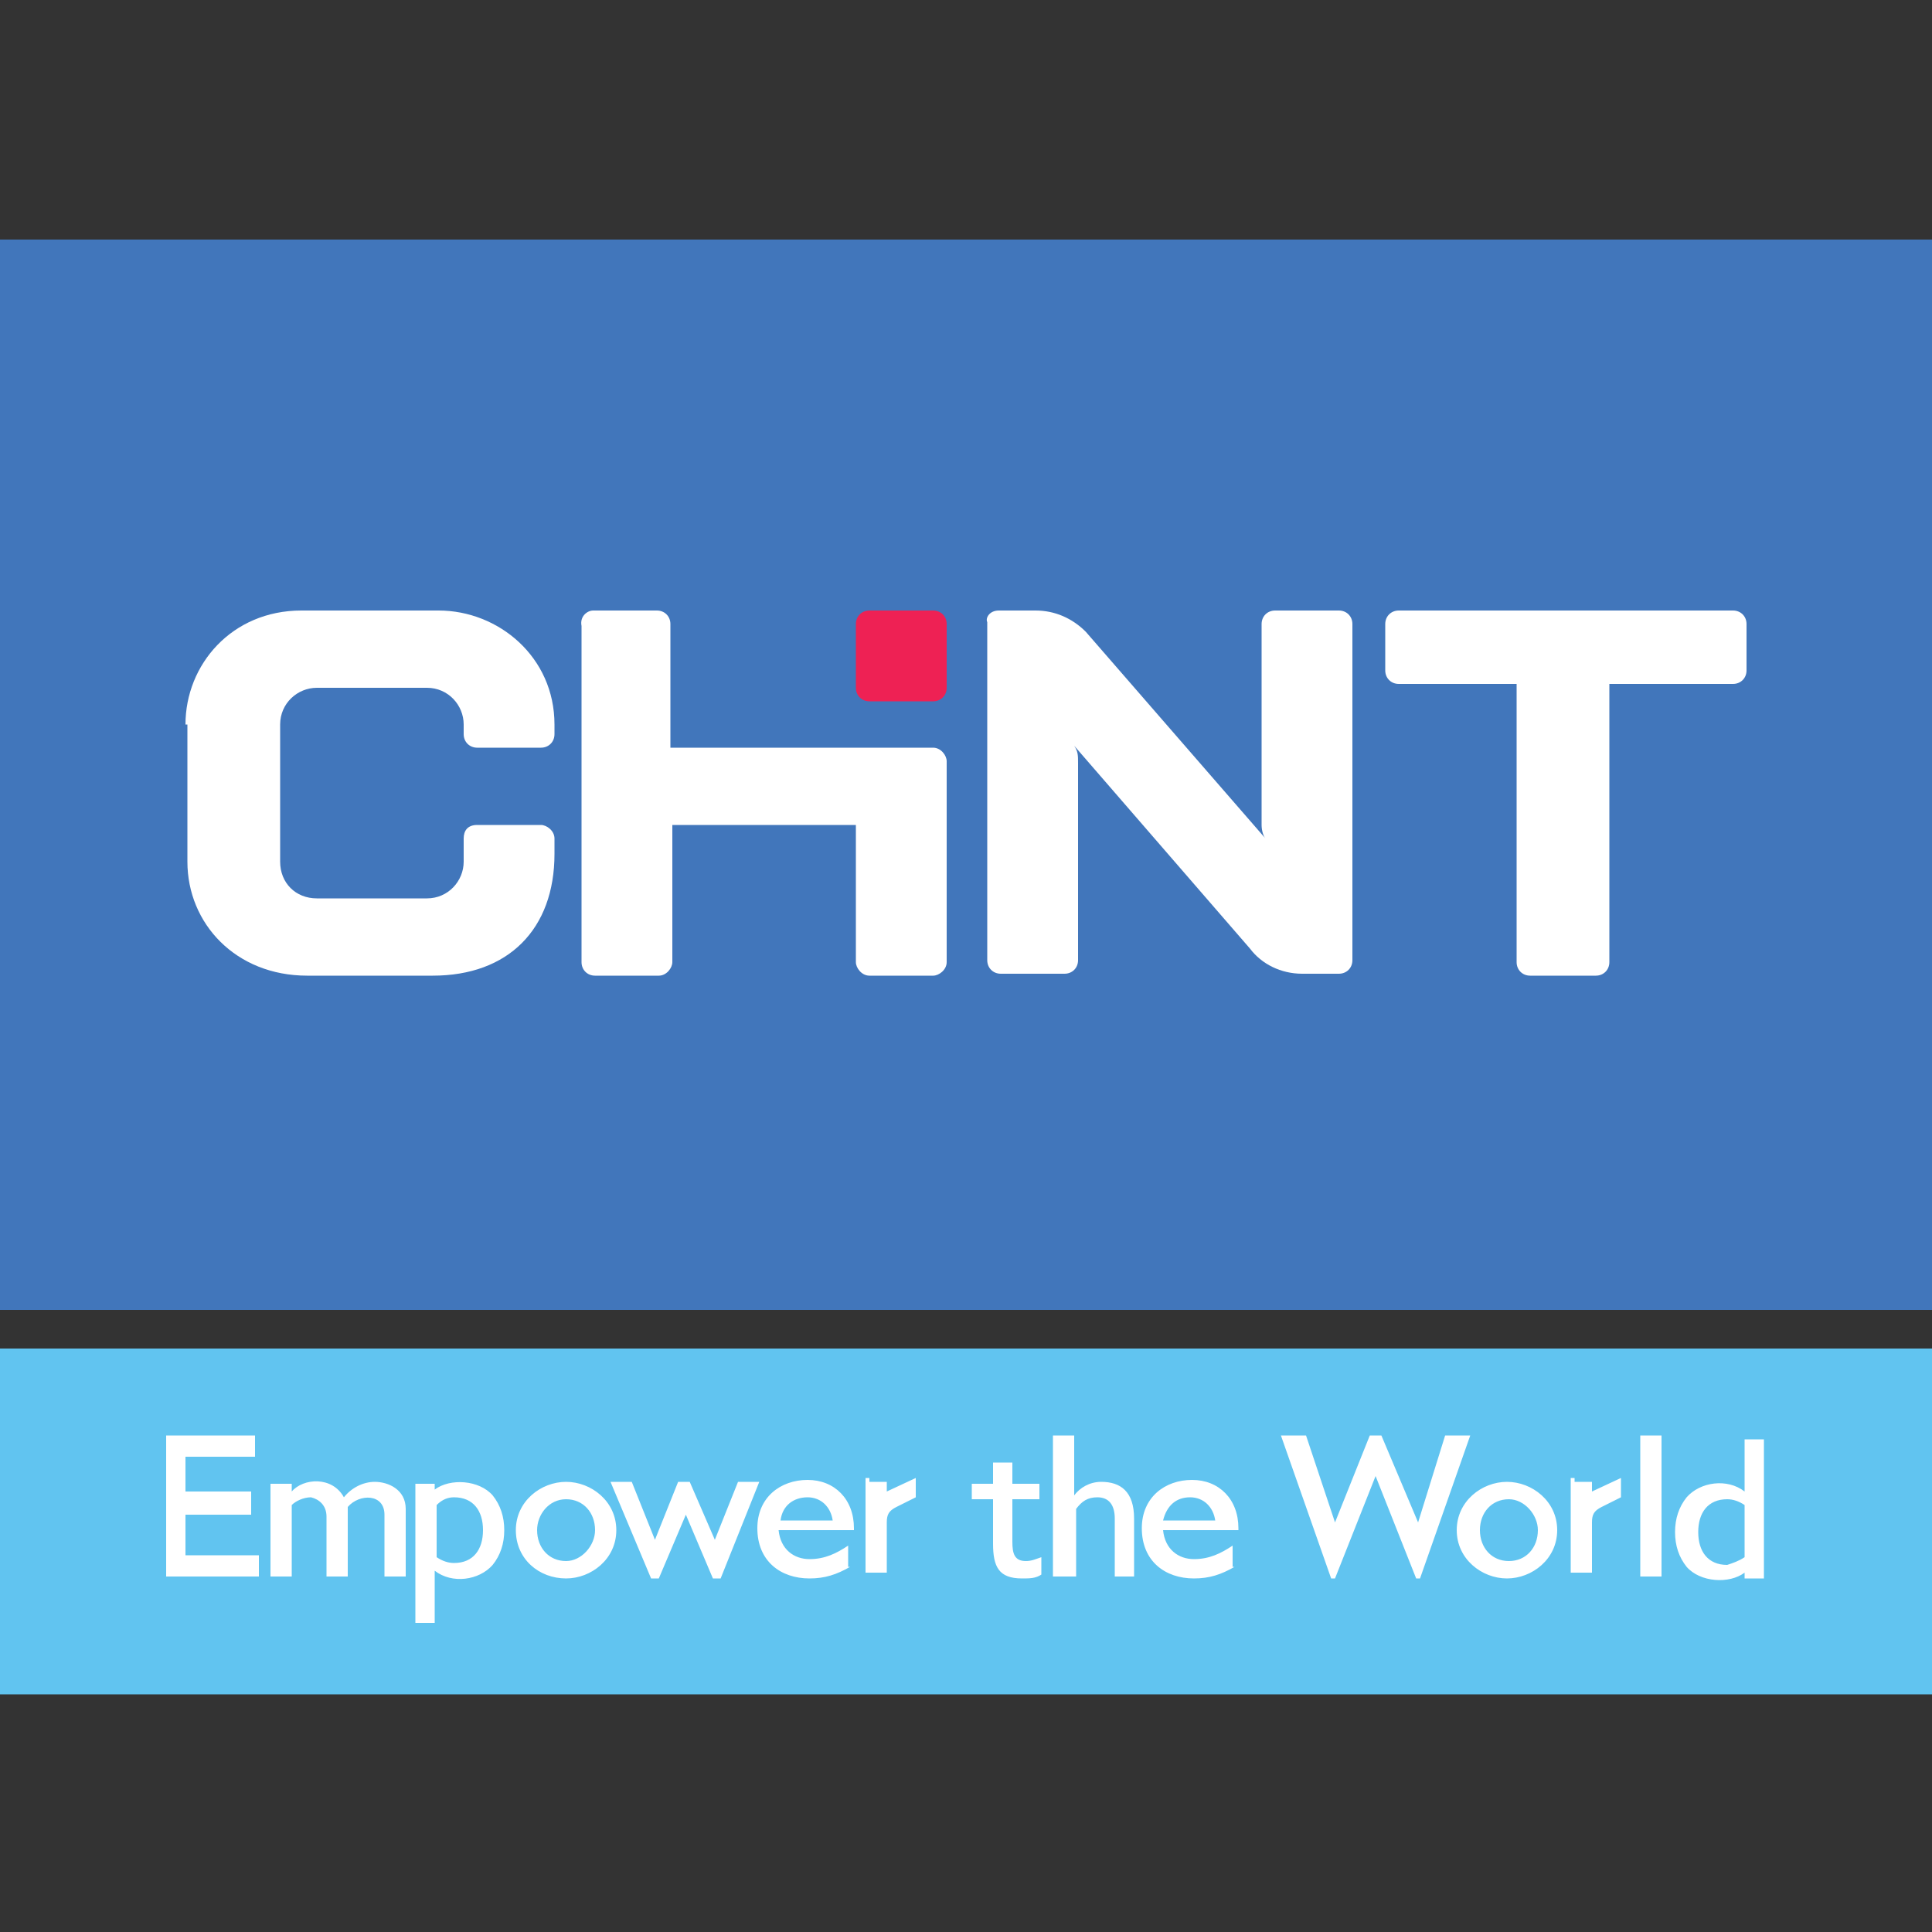
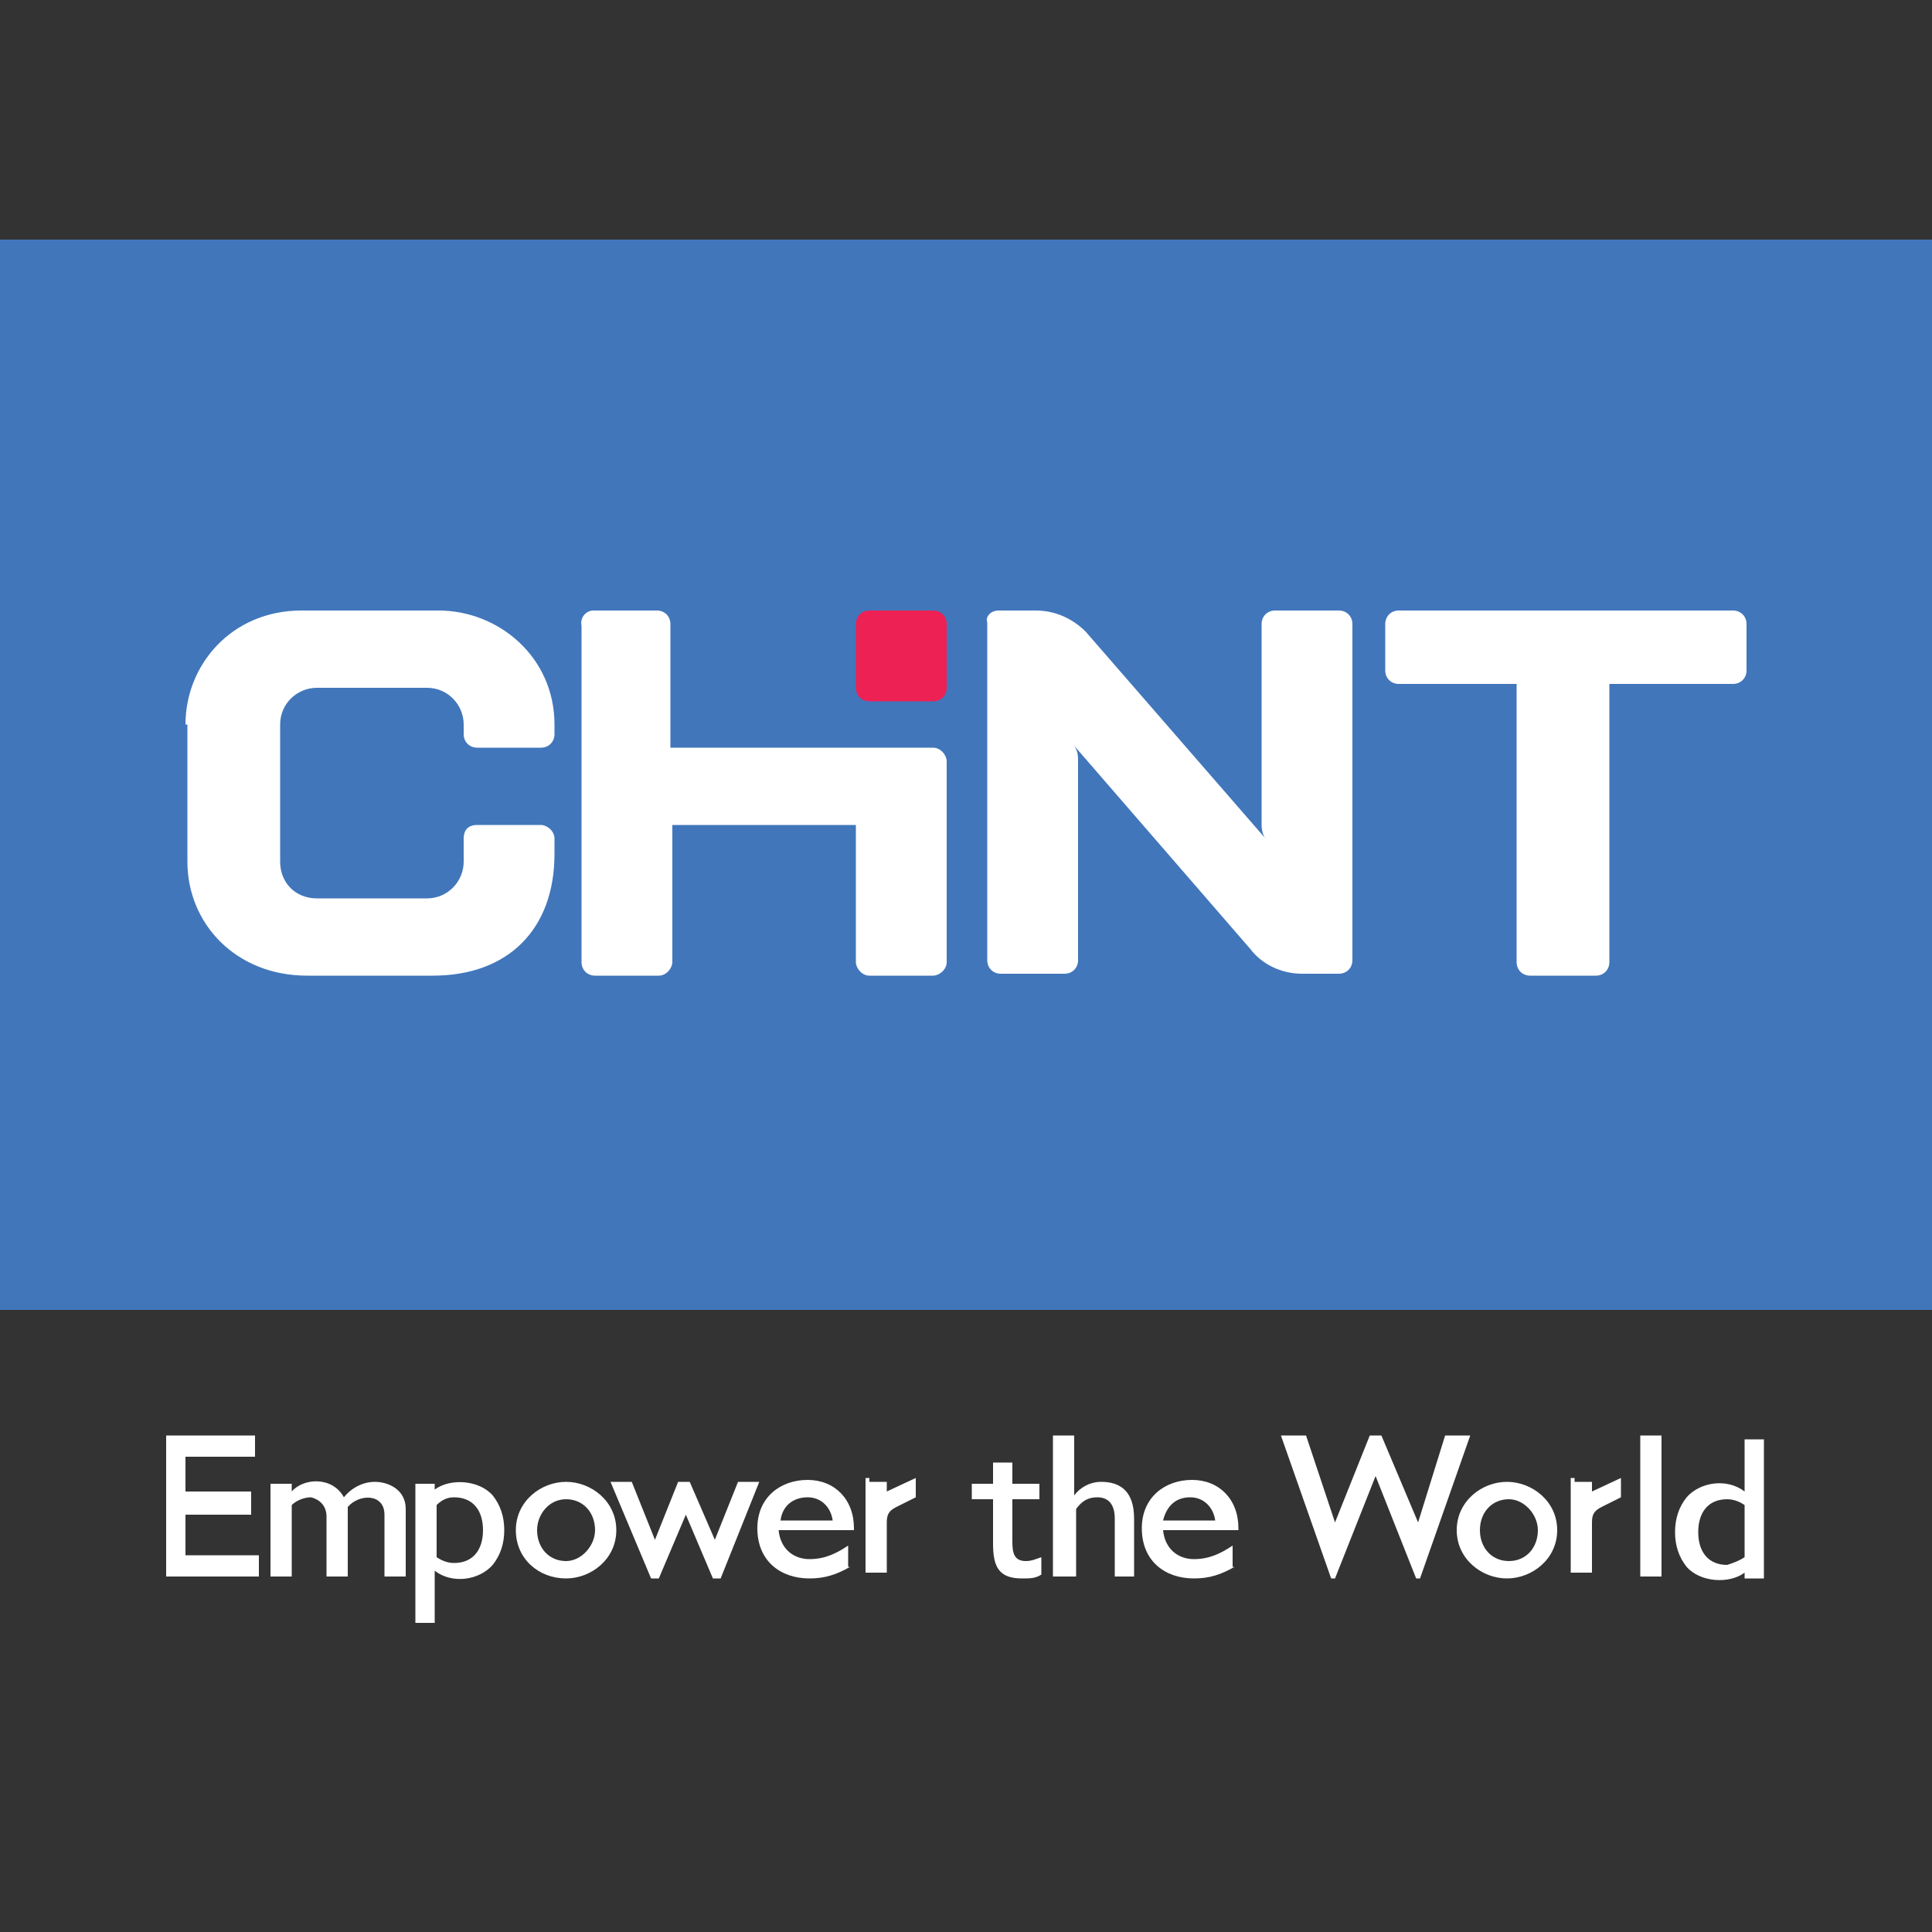
<svg xmlns="http://www.w3.org/2000/svg" version="1.1" id="Layer_1" x="0px" y="0px" viewBox="0 0 100 100" style="enable-background:new 0 0 100 100;" xml:space="preserve">
  <rect x="0" y="0" width="100" height="100" fill="#333333" stroke="none" />
  <style type="text/css">
	.st0{fill-rule:evenodd;clip-rule:evenodd;fill:#61C4F0;}
	.st1{fill-rule:evenodd;clip-rule:evenodd;fill:#FFFFFF;}
	.st2{fill-rule:evenodd;clip-rule:evenodd;fill:#4176BB;}
	.st3{fill-rule:evenodd;clip-rule:evenodd;fill:#EE2154;}
</style>
  <g>
    <g>
-       <rect x="0" y="69.8" class="st0" width="100" height="17.9" />
      <path class="st1" d="M45,76.7h0.9v0.5l1.5-0.7v1l-1,0.5c-0.4,0.2-0.5,0.4-0.5,0.8v0v0v0v0v0v0v0v2.6H45h-0.2v-4.9H45L45,76.7z     M68.9,81.7l-2.6-7.4h1.3l1.5,4.5l1.8-4.5h0.6l1.9,4.5l1.4-4.5h1.3l-2.6,7.4h-0.2l-2.1-5.3l-2.1,5.3H68.9L68.9,81.7z M53.9,81.5    c-0.3,0.2-0.6,0.2-1,0.2c-1.2,0-1.5-0.6-1.5-1.8v-2.3h-1.1v-0.8h1.1l0-1.1h1v1.1h1.4v0.8h-1.4v2.2c0,0.6,0.1,1,0.7,1    c0.3,0,0.5-0.1,0.8-0.2V81.5L53.9,81.5z M40.4,78.7l2.7,0c-0.1-0.7-0.6-1.2-1.3-1.2C41.1,77.5,40.5,77.9,40.4,78.7L40.4,78.7z     M44,81.1c-0.7,0.4-1.3,0.6-2.1,0.6c-1.5,0-2.7-0.9-2.7-2.6c0-1.6,1.2-2.5,2.6-2.5c1.4,0,2.4,1,2.4,2.5v0.1h-3.9    c0.1,1,0.8,1.5,1.6,1.5c0.8,0,1.4-0.3,2-0.7V81.1L44,81.1z M33.7,81.7h0.4l1.4-3.3l1.4,3.3h0.4l2-5h-1.1l-1.2,3l-1.3-3h-0.6    l-1.2,3l-1.2-3h-1.1L33.7,81.7L33.7,81.7z M26.7,79.2c0-1.5,1.3-2.5,2.6-2.5c1.3,0,2.6,1,2.6,2.5c0,1.5-1.3,2.5-2.6,2.5    C27.9,81.7,26.7,80.7,26.7,79.2L26.7,79.2z M27.8,79.2c0,0.9,0.6,1.6,1.5,1.6c0.8,0,1.5-0.8,1.5-1.6c0-0.9-0.6-1.6-1.5-1.6    C28.4,77.6,27.8,78.4,27.8,79.2L27.8,79.2z M8.6,81.6v-7.3h4.6v1.1H9.6v1.8H13v1.2H9.6v2.1h3.8v1.1H8.6L8.6,81.6z M21.5,84.1v-7.3    h0.1h0.9h0v0.3c0.8-0.6,2.3-0.5,3,0.3c0.4,0.5,0.6,1.1,0.6,1.8c0,0.7-0.2,1.3-0.6,1.8c-0.7,0.8-2.1,1-3,0.3v2.7h0h-0.9H21.5    L21.5,84.1z M22.6,77.9v2.7c0.3,0.2,0.6,0.3,0.9,0.3c1,0,1.5-0.7,1.5-1.7c0-1-0.5-1.7-1.5-1.7C23.2,77.5,22.9,77.6,22.6,77.9    L22.6,77.9z M19.9,81.6v-3.2c0-1.1-1.3-1.1-1.9-0.4v3.6h-0.1H17h-0.1v-3.1c0-0.6-0.4-0.9-0.8-1c-0.4,0-0.8,0.2-1,0.4v3.7h-0.2H14    v-4.8h1.1v0.4c0.6-0.7,2.1-0.8,2.7,0.3c0.4-0.5,1-0.8,1.6-0.8c0.7,0,1.6,0.4,1.6,1.4v3.5h0H20H19.9L19.9,81.6z M60.2,78.7l2.7,0    c-0.1-0.7-0.6-1.2-1.3-1.2C60.9,77.5,60.4,77.9,60.2,78.7L60.2,78.7z M63.9,81.1c-0.7,0.4-1.3,0.6-2.1,0.6c-1.5,0-2.7-0.9-2.7-2.6    c0-1.6,1.2-2.5,2.6-2.5c1.4,0,2.4,1,2.4,2.5v0.1h-3.9c0.1,1,0.8,1.5,1.6,1.5c0.8,0,1.4-0.3,2-0.7V81.1L63.9,81.1z M54.5,81.6v-7.3    h0.2h0.9v3.1c0.3-0.4,0.8-0.7,1.4-0.7c1,0,1.7,0.5,1.7,1.9v3h-0.1h-0.9v-3c0-0.7-0.3-1.1-0.9-1.1c-0.5,0-0.8,0.2-1.1,0.6v3.5h-0.9    H54.5L54.5,81.6z M75.4,79.2c0,1.5,1.3,2.5,2.6,2.5c1.3,0,2.6-1,2.6-2.5c0-1.5-1.3-2.5-2.6-2.5C76.7,76.7,75.4,77.7,75.4,79.2    L75.4,79.2z M76.6,79.2c0-0.9,0.6-1.6,1.5-1.6c0.8,0,1.5,0.8,1.5,1.6c0,0.9-0.6,1.6-1.5,1.6C77.2,80.8,76.6,80.1,76.6,79.2    L76.6,79.2z M81.5,76.7h0.9v0.5l1.5-0.7v1l-1,0.5c-0.4,0.2-0.5,0.4-0.5,0.8v0v0v0v0v0v0v0v2.6h-0.9h-0.2v-4.9H81.5L81.5,76.7z     M84.9,81.6v-7.3h1.1v7.3H84.9L84.9,81.6z M91.3,74.4v7.3h-0.1h-0.9h0v-0.3c-0.8,0.6-2.3,0.5-3-0.3c-0.4-0.5-0.6-1.1-0.6-1.8    c0-0.7,0.2-1.3,0.6-1.8c0.7-0.8,2.1-1,3-0.3v-2.7h0h0.9H91.3L91.3,74.4z M90.3,80.6v-2.7c-0.3-0.2-0.6-0.3-0.9-0.3    c-1,0-1.5,0.7-1.5,1.7c0,1,0.5,1.7,1.5,1.7C89.7,80.9,90,80.8,90.3,80.6z" />
    </g>
    <rect y="12.4" class="st2" width="100" height="55.4" />
    <g>
      <g>
        <path class="st1" d="M51.7,31.6h1.9c1,0,1.9,0.4,2.6,1.1l9.3,10.7c-0.1-0.1-0.2-0.4-0.2-0.7l0-10.4c0-0.4,0.3-0.7,0.7-0.7h3.3     c0.4,0,0.7,0.3,0.7,0.7v17.4c0,0.4-0.3,0.7-0.7,0.7h-1.9c-1.1,0-2.1-0.5-2.7-1.3l-9.1-10.5c0.2,0.3,0.2,0.5,0.2,0.9v10.2     c0,0.4-0.3,0.7-0.7,0.7h-3.3c-0.4,0-0.7-0.3-0.7-0.7l0-17.5C51,32,51.2,31.6,51.7,31.6z" />
        <path class="st1" d="M9.6,37.5c0-3.1,2.4-5.9,6-5.9h7.1c3.1,0,6,2.4,6,5.9V38c0,0.4-0.3,0.7-0.7,0.7l-3.3,0     c-0.4,0-0.7-0.3-0.7-0.7v-0.5c0-1-0.8-1.9-1.9-1.9h-5.7c-1,0-1.9,0.8-1.9,1.9l0,7.1c0,1.1,0.8,1.9,1.9,1.9h5.7     c1.1,0,1.9-0.9,1.9-1.9v-1.2c0-0.4,0.2-0.7,0.7-0.7l3.3,0c0.3,0,0.7,0.3,0.7,0.7v0.8c0,3.9-2.4,6.3-6.3,6.3h-6.5     c-3.7,0-6.2-2.7-6.2-5.9V37.5z" />
        <path class="st1" d="M30.7,31.6l3.3,0c0.4,0,0.7,0.3,0.7,0.7v6.4h13.6c0.4,0,0.7,0.4,0.7,0.7v10.4c0,0.4-0.4,0.7-0.7,0.7H45     c-0.4,0-0.7-0.4-0.7-0.7l0-7.1h-9.5l0,7.1c0,0.3-0.3,0.7-0.7,0.7h-3.3c-0.4,0-0.7-0.3-0.7-0.7V32.4C30,31.9,30.4,31.6,30.7,31.6z     " />
        <path class="st1" d="M78.5,35.4v14.4c0,0.4,0.3,0.7,0.7,0.7h3.4c0.4,0,0.7-0.3,0.7-0.7V35.4h6.4c0.4,0,0.7-0.3,0.7-0.7v-2.4     c0-0.4-0.3-0.7-0.7-0.7H72.4c-0.4,0-0.7,0.3-0.7,0.7v2.4c0,0.4,0.3,0.7,0.7,0.7H78.5z" />
      </g>
      <path class="st3" d="M48.3,31.6c0.4,0,0.7,0.3,0.7,0.7v3.3c0,0.4-0.3,0.7-0.7,0.7H45c-0.4,0-0.7-0.3-0.7-0.7v-3.3    c0-0.4,0.3-0.7,0.7-0.7H48.3z" />
    </g>
  </g>
</svg>